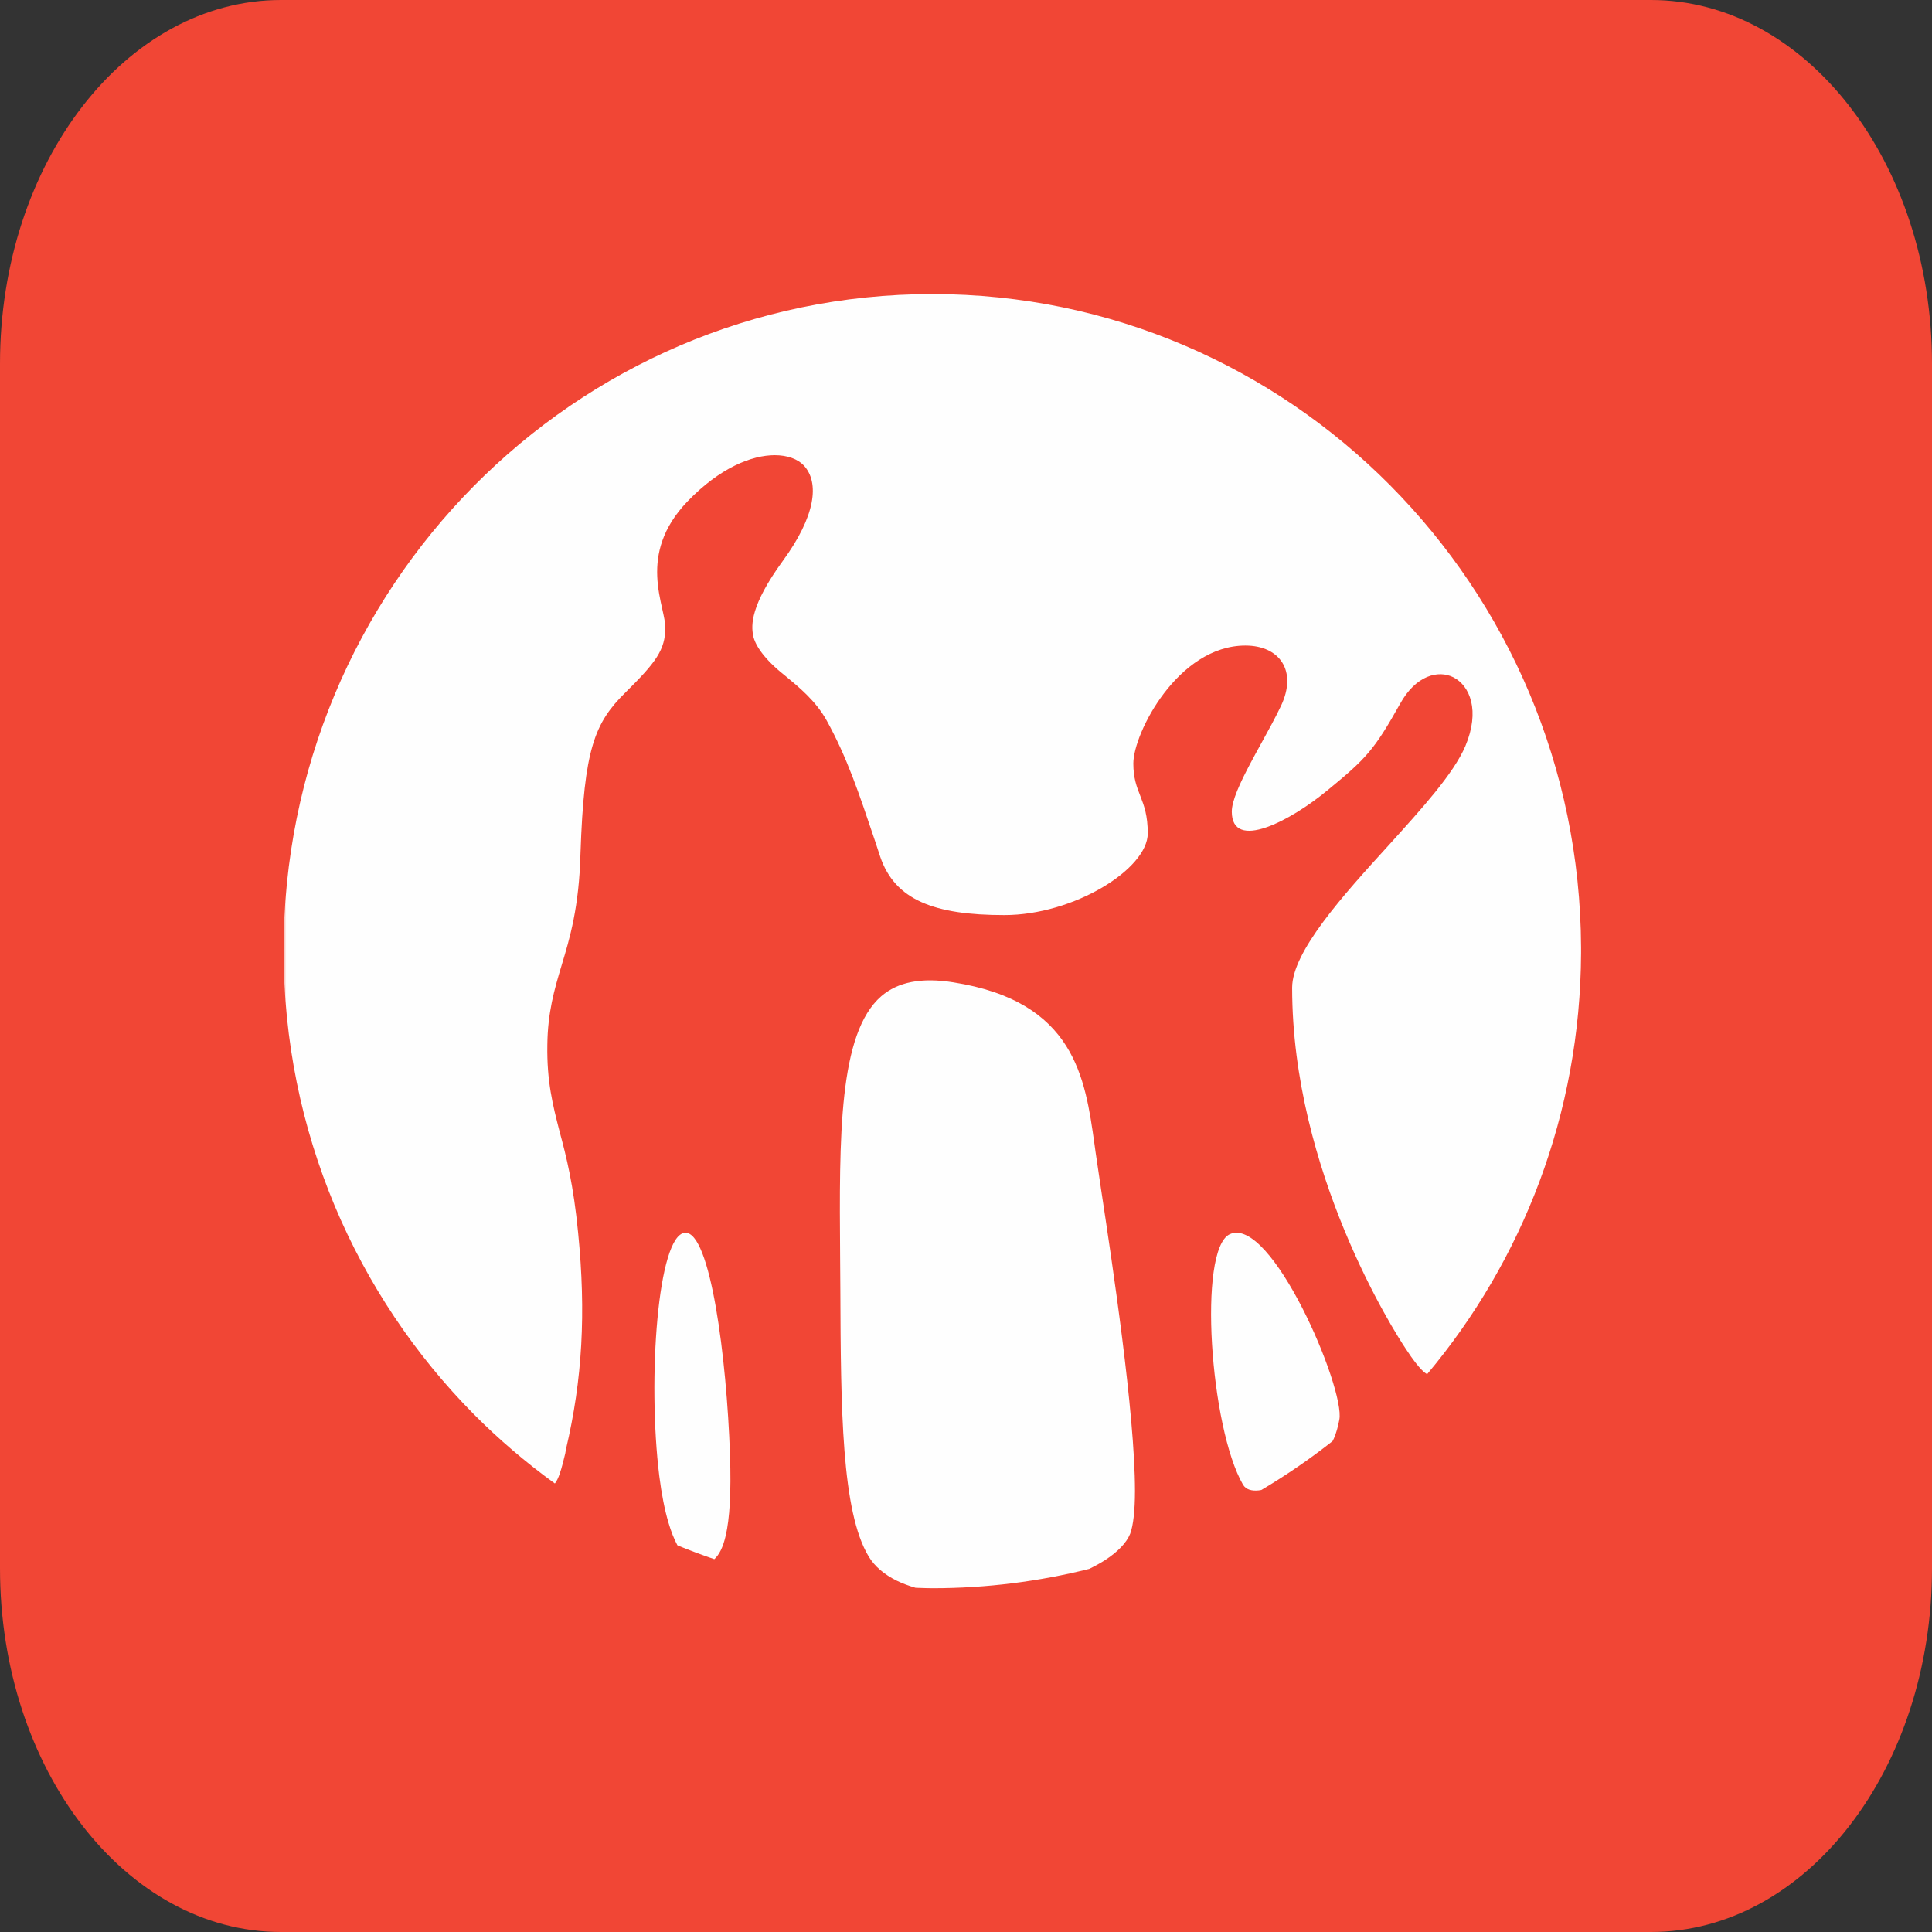
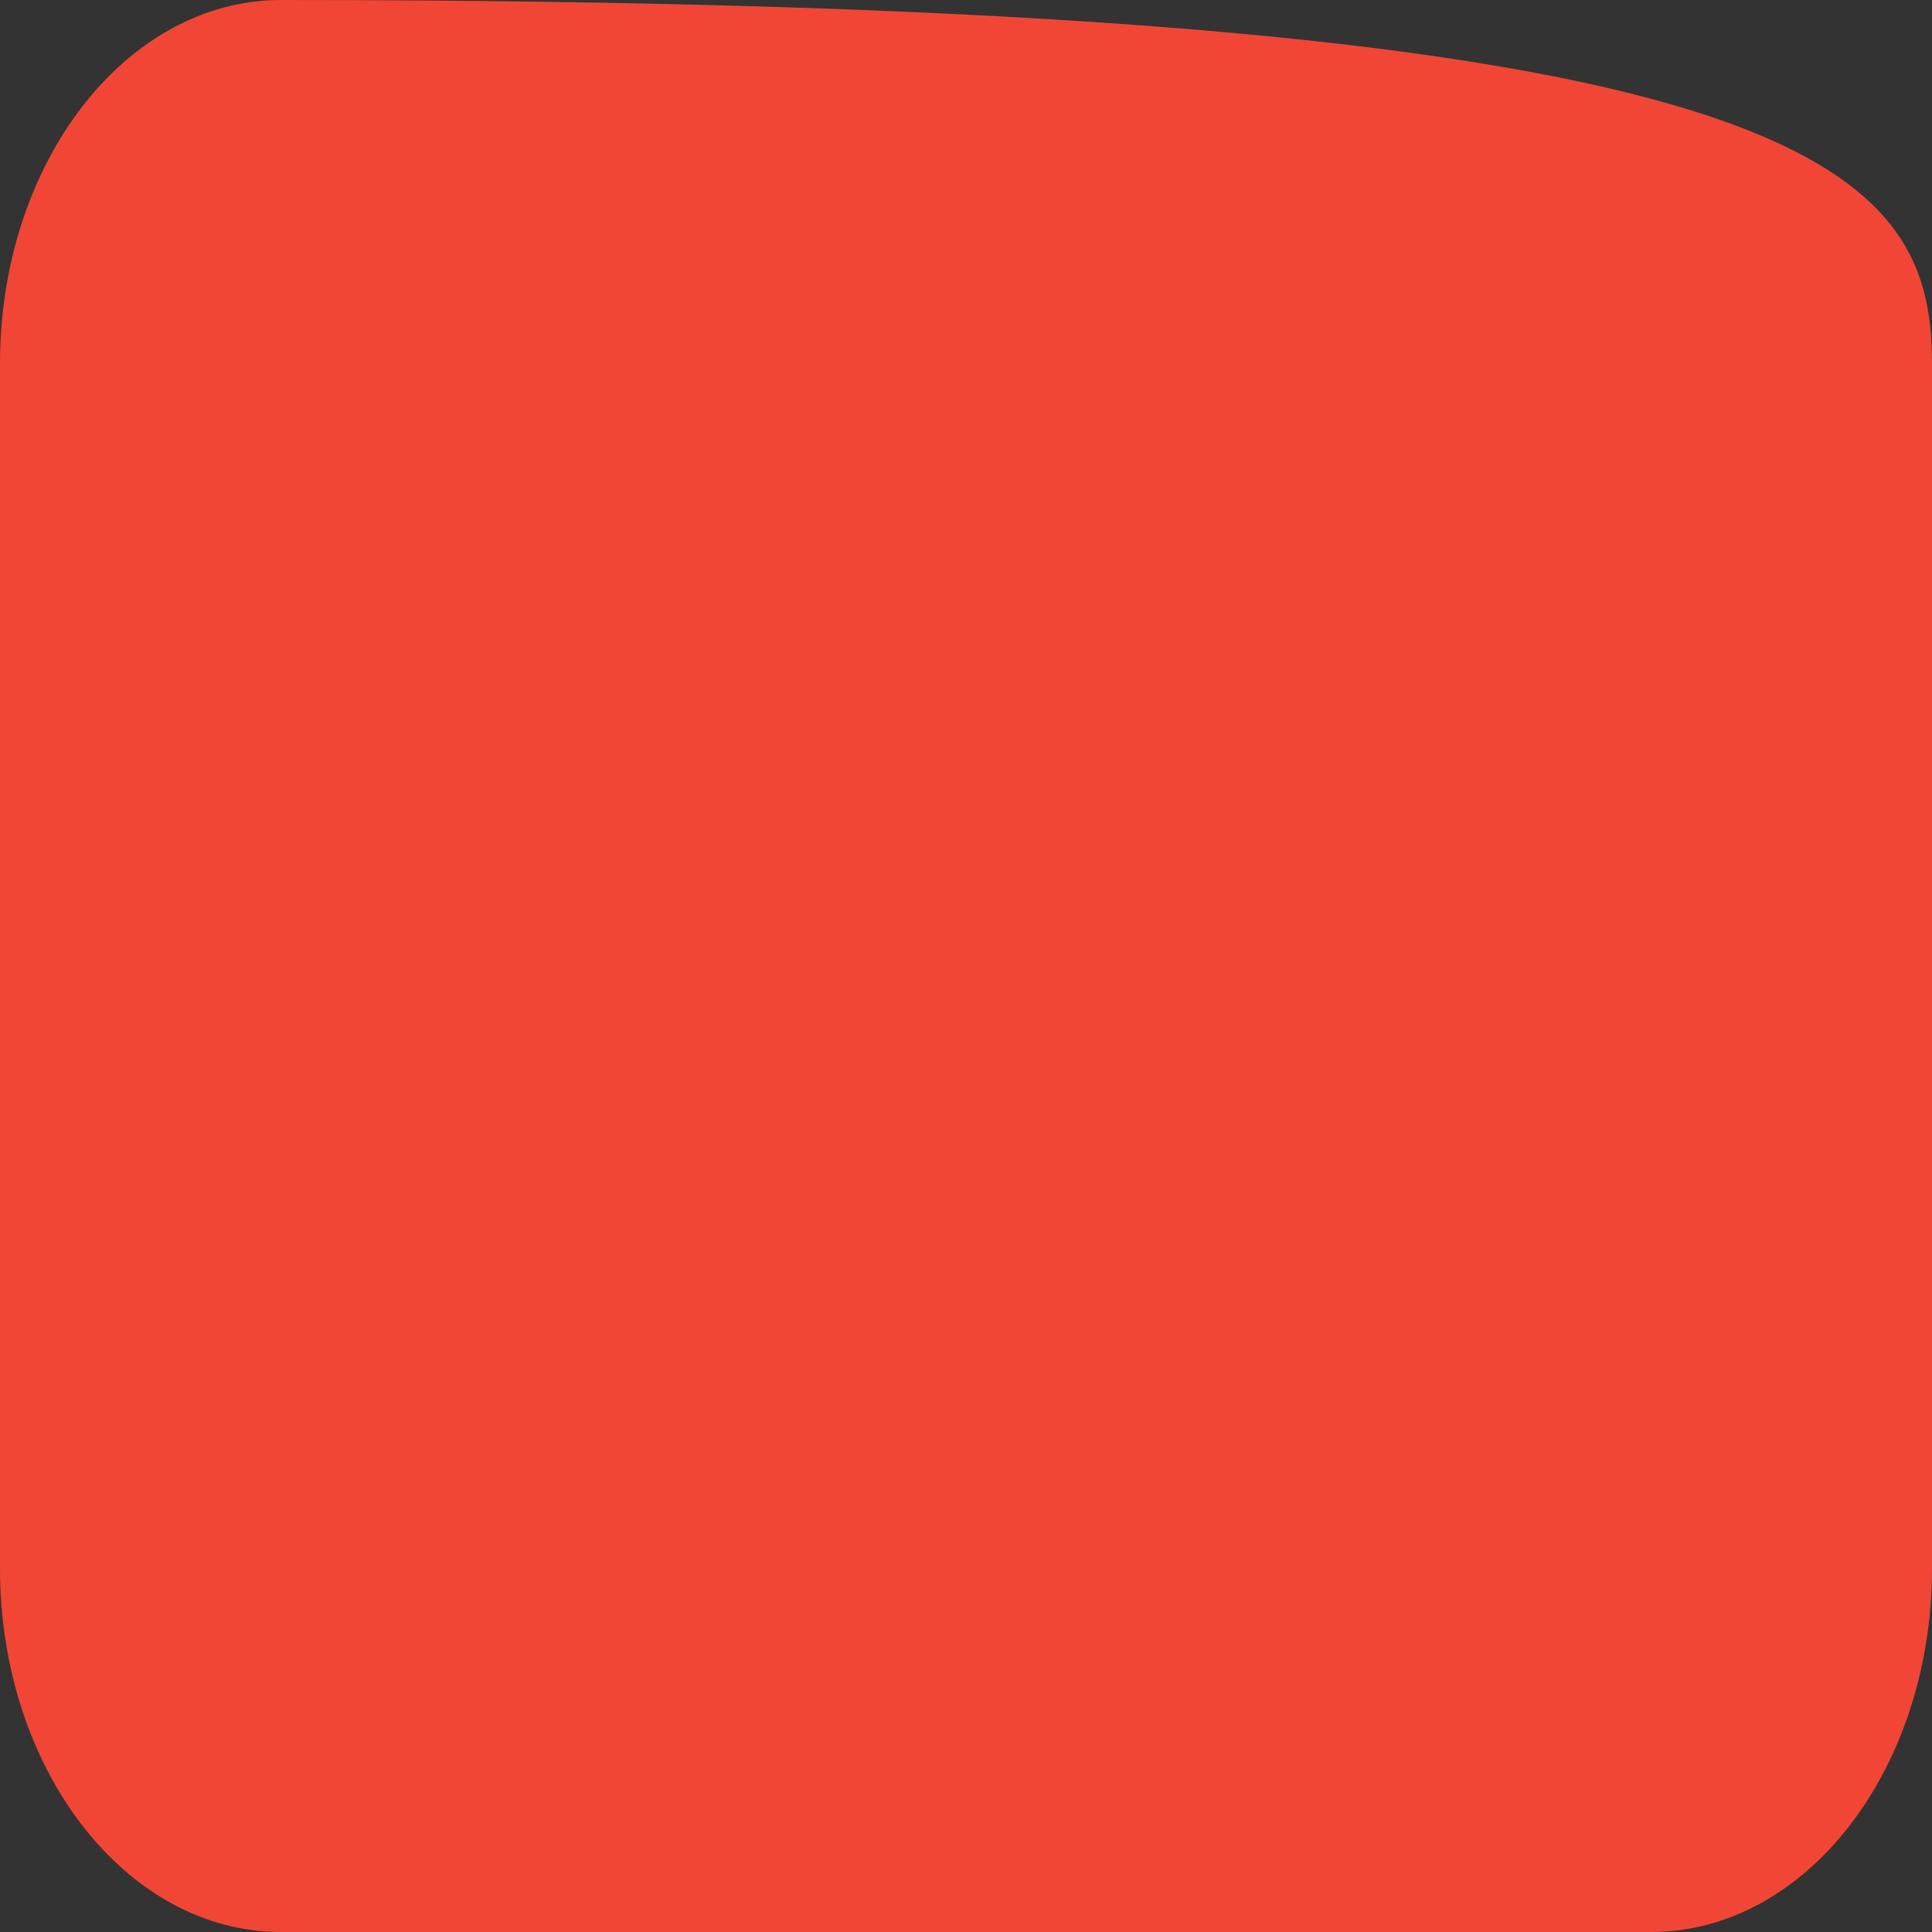
<svg xmlns="http://www.w3.org/2000/svg" width="334" height="334" viewBox="0 0 334 334" fill="none">
  <rect x="0" y="0" width="334" height="334" fill="#333333" stroke="none" />
-   <path d="M0 62.87C0 28.148 21.751 0 48.582 0H285.418C312.251 0 334 28.148 334 62.87V271.129C334 305.852 312.251 334 285.418 334H48.582C21.751 334 0 305.852 0 271.129V62.87Z" fill="#F14635" />
+   <path d="M0 62.87C0 28.148 21.751 0 48.582 0C312.251 0 334 28.148 334 62.87V271.129C334 305.852 312.251 334 285.418 334H48.582C21.751 334 0 305.852 0 271.129V62.87Z" fill="#F14635" />
  <mask id="mask0_1640_42" style="mask-type:alpha" maskUnits="userSpaceOnUse" x="49" y="50" width="236" height="234">
-     <path fill-rule="evenodd" clip-rule="evenodd" d="M49 50H284.346V283.507H49" fill="white" />
-   </mask>
+     </mask>
  <g mask="url(#mask0_1640_42)">
-     <path fill-rule="evenodd" clip-rule="evenodd" d="M161.18 50.837C192.069 50.837 220.041 63.468 240.323 83.901C260.606 104.335 273.198 132.57 273.33 163.781V164.274V164.765C273.213 192.52 263.213 217.909 246.723 237.563C246.499 237.449 246.208 237.242 245.818 236.853C245.177 236.213 244.287 235.111 243.063 233.233C242.04 231.717 237.12 224.036 232.455 212.762C227.792 201.489 223.383 186.628 223.383 170.753C223.383 167.637 225.583 163.646 228.756 159.365C231.929 155.083 236.075 150.514 239.966 146.243L240.102 146.092C242.965 142.93 245.748 139.857 248.071 136.988C250.428 134.073 252.313 131.365 253.328 128.982C254.622 125.907 254.816 123.297 254.331 121.272C253.844 119.247 252.677 117.811 251.243 117.083C249.949 116.437 248.329 116.348 246.693 117.042C245.057 117.733 243.403 119.206 242.038 121.681C239.8 125.684 238.322 128.06 236.586 130.105C234.851 132.148 232.859 133.863 229.593 136.543C226.38 139.218 222.219 141.904 218.862 143.047C215.505 144.193 212.951 143.796 212.951 140.31C212.951 138.426 214.372 135.352 216.146 131.999C216.772 130.815 217.443 129.597 218.11 128.384C219.331 126.165 220.543 123.963 221.454 122.031C222.888 119.006 222.831 116.4 221.676 114.548C220.52 112.697 218.265 111.603 215.305 111.603C209.483 111.603 204.638 115.387 201.248 119.828C197.861 124.269 195.928 129.364 195.928 131.985C195.928 134.505 196.503 135.985 197.101 137.521L197.174 137.708C197.799 139.312 198.421 141.024 198.421 144.076C198.421 147.151 195.229 150.682 190.531 153.443C185.833 156.205 179.631 158.199 173.615 158.199C167.56 158.199 162.835 157.544 159.306 155.959C155.775 154.372 153.444 151.854 152.174 148.12L151.775 146.905L151.375 145.688L151.153 145.029C149.815 141.049 148.649 137.578 147.403 134.342C146.091 130.925 144.687 127.769 142.904 124.543C141.958 122.835 140.754 121.391 139.472 120.113C138.262 118.906 136.983 117.849 135.784 116.859L135.569 116.682C133.917 115.373 132.663 114.115 131.778 112.961C130.892 111.807 130.376 110.754 130.197 109.856C130.033 108.964 129.905 107.679 130.524 105.648C131.143 103.619 132.508 100.841 135.329 96.969C138.148 93.117 139.753 89.736 140.303 86.943C140.851 84.149 140.344 81.944 138.936 80.443C138.425 79.91 137.733 79.473 136.892 79.17C136.049 78.865 135.056 78.693 133.937 78.693C131.958 78.693 129.596 79.23 127.02 80.498C124.445 81.766 121.656 83.771 118.826 86.708C114.423 91.311 113.471 95.799 113.621 99.615C113.704 101.759 114.134 103.69 114.496 105.312C114.778 106.577 115.018 107.652 115.018 108.494C115.018 110.412 114.613 111.916 113.55 113.591C112.486 115.264 110.761 117.111 108.12 119.72C105.461 122.34 103.671 124.774 102.472 128.81C101.271 132.848 100.658 138.485 100.353 147.515C100.236 152.169 99.777 155.834 99.166 158.931C98.557 162.028 97.796 164.554 97.077 166.93C96.454 169.012 95.855 171.031 95.405 173.236C94.956 175.441 94.654 177.832 94.622 180.661C94.573 183.793 94.804 186.371 95.196 188.746C95.588 191.12 96.142 193.295 96.741 195.625C97.324 197.779 97.926 200.09 98.482 202.895C99.038 205.697 99.548 208.995 99.946 213.123C100.634 220.045 100.818 226.384 100.478 232.496C100.138 238.606 99.271 244.487 97.855 250.493L97.784 250.89L97.716 251.285L97.667 251.483C97.405 252.557 97.117 253.739 96.784 254.715C96.527 255.468 96.242 256.092 95.922 256.462C90.923 252.84 86.213 248.836 81.876 244.453C61.581 223.929 49.027 195.582 49.027 164.276C49.027 132.954 61.581 104.594 81.876 84.065C102.173 63.536 130.21 50.837 161.18 50.837ZM196.21 257.745C196.21 259.434 196.137 260.93 195.997 262.182C195.857 263.433 195.649 264.44 195.382 265.152C194.741 266.735 193.225 268.279 191.085 269.679C190.256 270.219 189.31 270.73 188.309 271.223C179.635 273.398 170.572 274.569 161.233 274.569C160.557 274.569 159.888 274.547 159.218 274.523C158.91 274.513 158.602 274.502 158.293 274.494C157.118 274.154 156.02 273.752 155.042 273.269C152.876 272.205 151.215 270.802 150.18 269.088C147.826 265.193 146.623 258.807 145.996 250.831C145.369 242.855 145.319 233.29 145.278 223.031L145.258 220.102L145.238 217.171C145.163 206.822 145.094 197.186 145.968 189.337C146.843 181.486 148.659 175.425 152.354 172.223C153.786 170.99 155.519 170.17 157.585 169.769C159.652 169.368 162.051 169.384 164.811 169.826C175.306 171.477 181.002 175.595 184.279 180.751C187.545 185.89 188.408 192.062 189.218 197.857L189.227 197.92L189.316 198.566L189.405 199.211L189.89 202.486L190.373 205.761L190.428 206.121C191.373 212.374 192.799 221.806 193.999 231.361C195.223 241.102 196.21 250.974 196.21 257.745ZM231.539 245.439C232.071 242.775 229.122 233.91 225.145 226.137C221.167 218.363 216.158 211.683 212.571 213.384C209.817 214.725 208.973 223.091 209.531 232.351C210.088 241.61 212.045 251.762 214.89 256.671C215.41 257.536 216.405 257.773 217.565 257.663C217.676 257.654 217.789 257.633 217.904 257.613C217.939 257.607 217.975 257.6 218.011 257.594C218.029 257.591 218.047 257.588 218.065 257.585C222.354 255.045 226.457 252.226 230.358 249.152C230.39 249.087 230.423 249.025 230.457 248.964C230.507 248.872 230.557 248.78 230.601 248.677C230.989 247.777 231.302 246.723 231.539 245.439ZM123.748 225.96C125.071 233.498 125.916 243.148 126.199 251.474C126.426 258.143 126.13 262.553 125.473 265.423C124.988 267.542 124.305 268.818 123.492 269.544C121.338 268.81 119.211 268.016 117.117 267.155C116.537 266.079 116.012 264.76 115.55 263.187C114.901 260.978 114.373 258.294 113.979 255.185C112.944 246.826 112.875 236.384 113.657 227.993C114.438 219.604 116.07 213.267 118.434 213.12C120.626 212.995 122.426 218.422 123.748 225.96Z" fill="#FEFEFE" />
-   </g>
+     </g>
</svg>